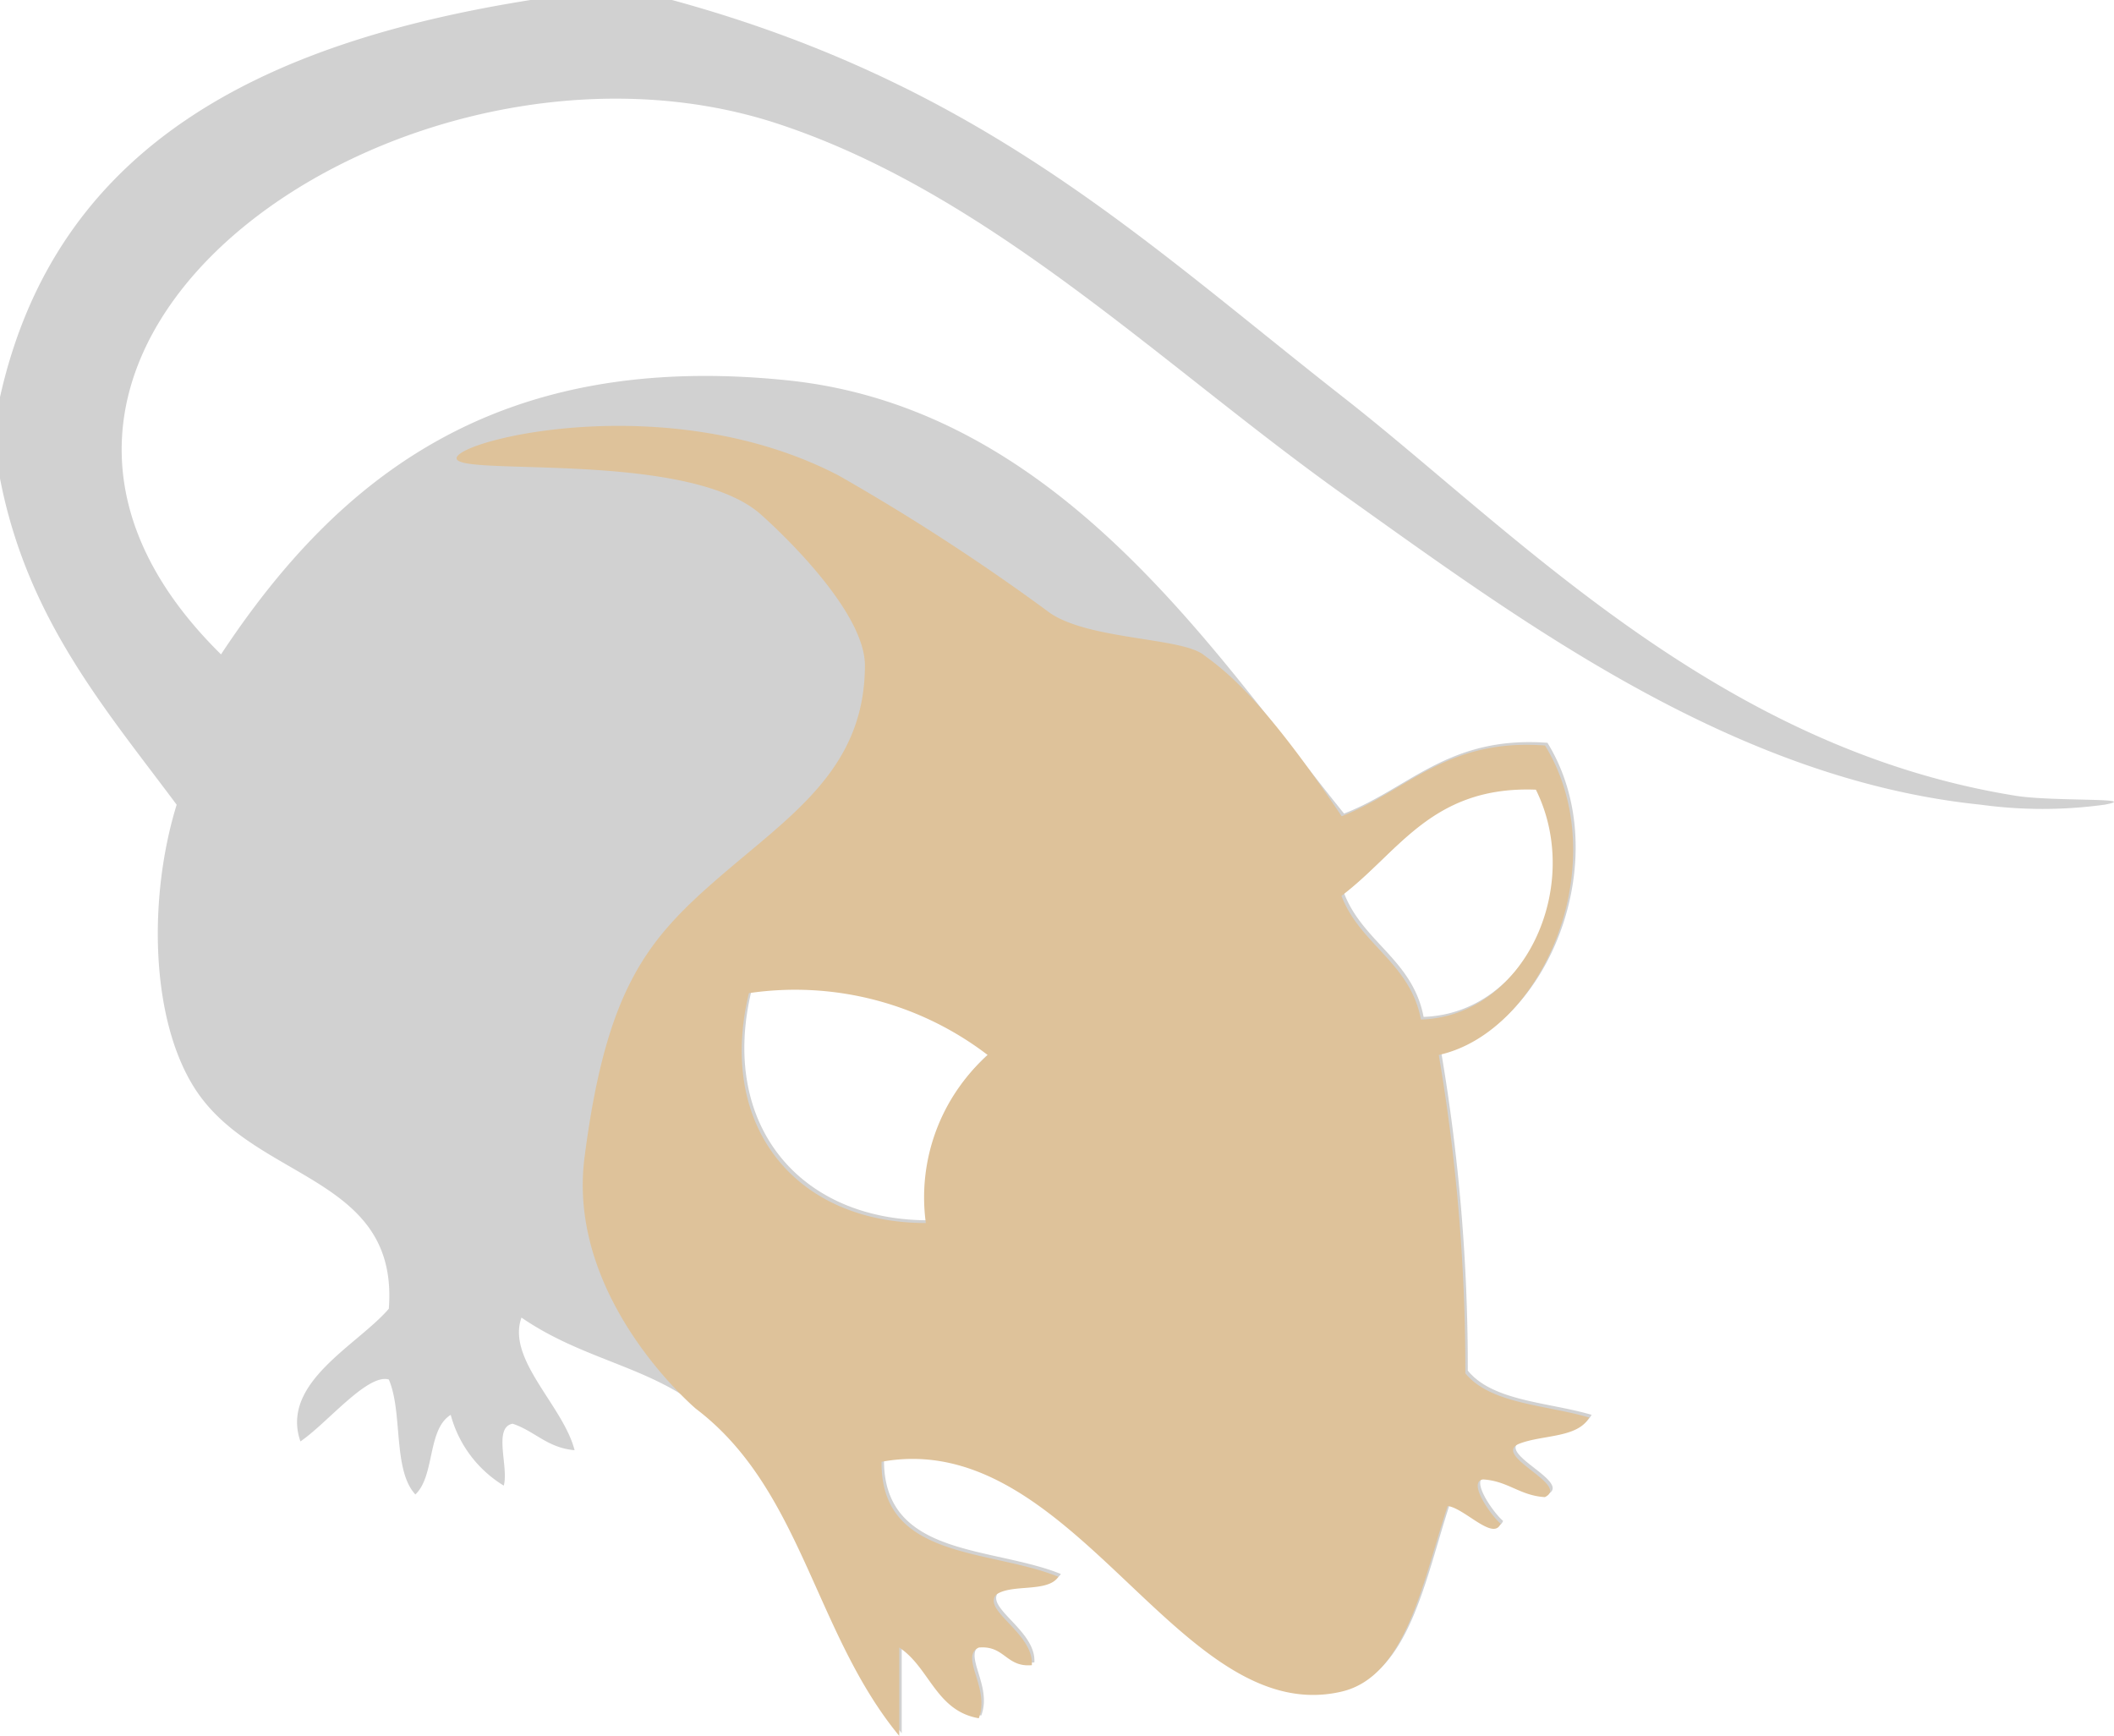
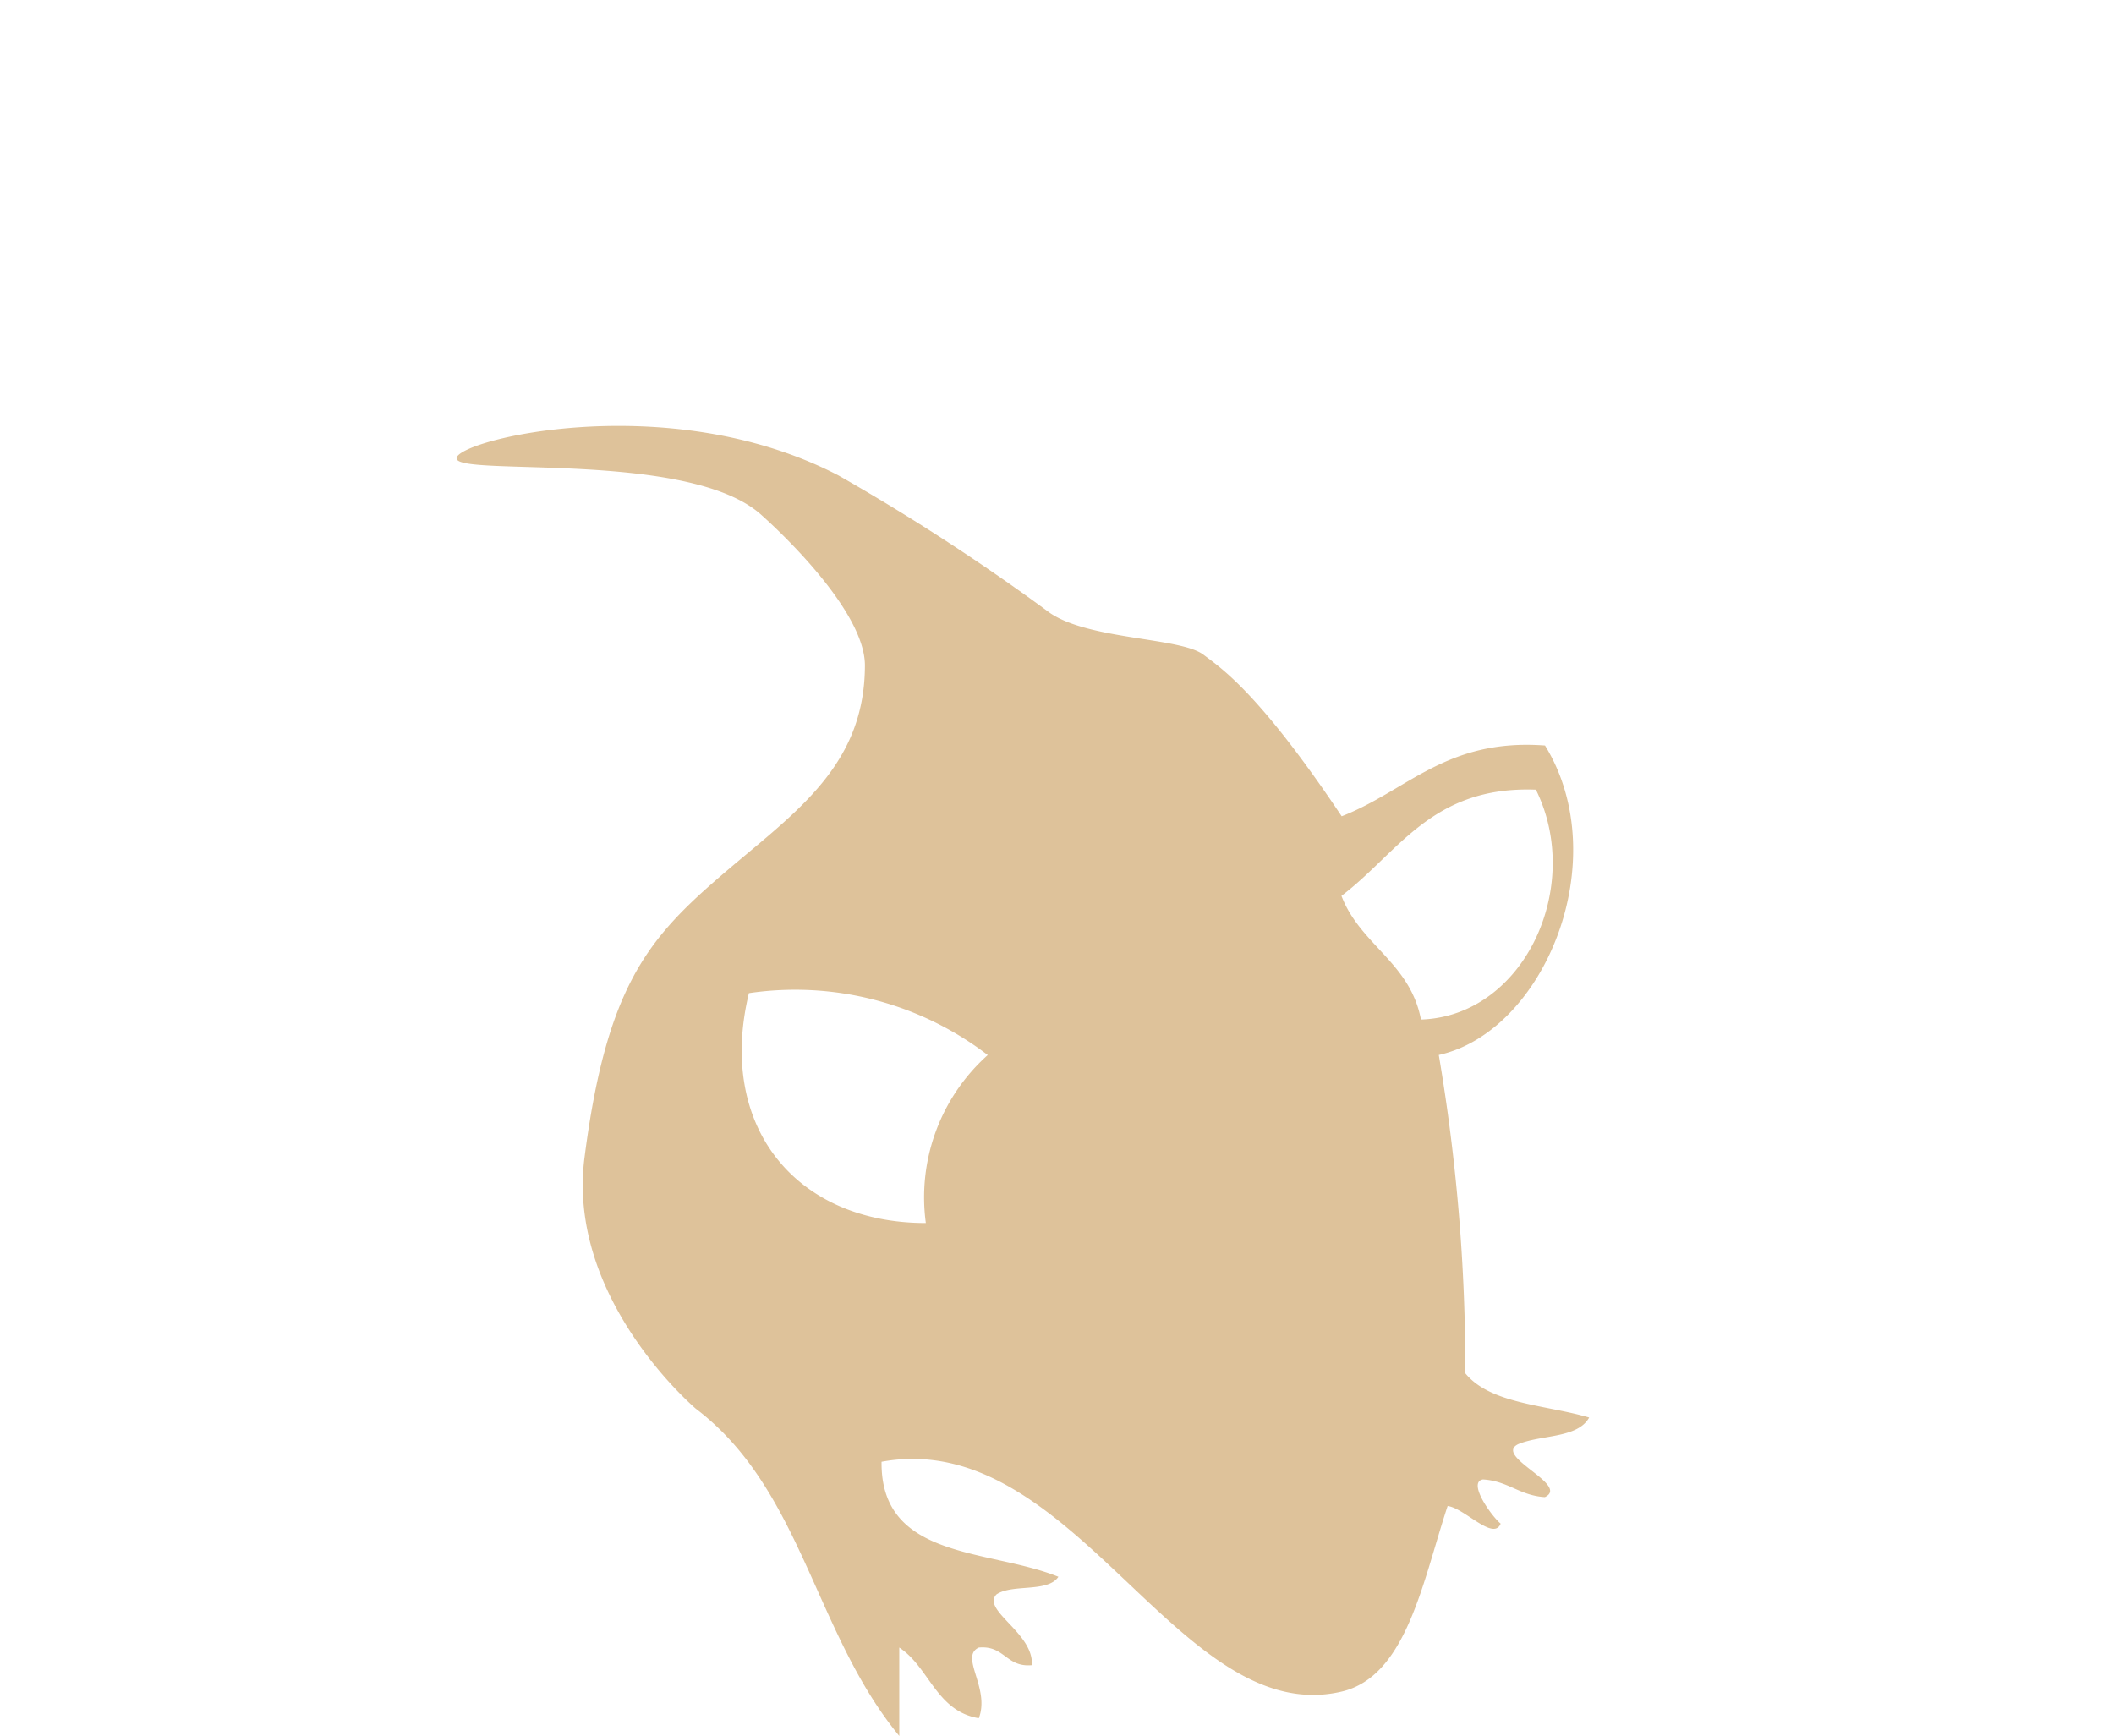
<svg xmlns="http://www.w3.org/2000/svg" width="57.714" height="47.392" viewBox="0 0 57.714 47.392">
  <g id="beige-s-hooded" transform="translate(-342.601 -2055.758)">
-     <path id="パス_129" data-name="パス 129" d="M188.493,334.854h3.863c8.473,2.315,12.843,6.553,18.347,10.862,4.665,3.655,10.181,9.56,18.347,10.865,1.014.161,3.468.045,2.415.242a12.414,12.414,0,0,1-3.38,0c-6.775-.694-12.57-5.025-17.382-8.449-4.958-3.527-9.662-8.229-15.451-10.139-10.055-3.319-23.82,6.013-15.209,14.484,3.244-4.913,7.609-8.286,15.451-7.483,7.432.76,11.708,7.508,15.209,11.829,1.8-.7,2.859-2.13,5.553-1.932,1.918,3.12-.01,7.811-2.9,8.449a51.292,51.292,0,0,1,.725,8.691c.686.841,2.2.859,3.38,1.207-.314.57-1.307.466-1.932.725-.7.332,1.427,1.114.725,1.448-.686-.041-1.006-.442-1.692-.483-.436.073.246,1.016.483,1.206-.195.485-.994-.43-1.448-.481-.676,2.055-1.116,4.657-2.9,5.068-4.459,1.034-7.3-7.239-12.554-6.276-.028,2.684,2.94,2.374,4.828,3.138-.285.44-1.258.191-1.69.483-.417.432,1.026,1.055.967,1.932-.707.063-.743-.546-1.45-.481-.536.246.316,1.108,0,1.93-1.169-.2-1.346-1.389-2.171-1.93v2.413c-2.325-2.82-2.651-6.732-5.553-8.933-1.446-1.1-3.187-1.285-4.828-2.413-.411,1.142,1.136,2.4,1.45,3.62-.743-.063-1.087-.523-1.692-.723-.54.1-.1,1.189-.242,1.69a3.246,3.246,0,0,1-1.448-1.932c-.645.4-.426,1.666-.965,2.173-.621-.668-.338-2.24-.725-3.138-.582-.171-1.69,1.2-2.413,1.69-.556-1.605,1.558-2.623,2.413-3.622.281-3.663-3.692-3.47-5.311-6.036-1.2-1.9-1.258-5.207-.481-7.724-1.957-2.629-4.091-5.083-4.828-8.933v-2.173C175.54,338.8,181.2,336.013,188.493,334.854Zm22.21,24.384c.513,1.336,1.877,1.822,2.171,3.378,2.818-.092,4.447-3.631,3.14-6.276C213.168,356.229,212.262,358.059,210.7,359.238Zm-16.176,2.655c-.88,3.631,1.277,6.274,4.83,6.276a5.209,5.209,0,0,1,1.69-4.586A8.641,8.641,0,0,0,194.528,361.892Z" transform="translate(168.592 1720.904)" fill="#d1d1d1" fill-rule="evenodd" />
    <path id="パス_130" data-name="パス 130" d="M187.531,353.09c-1.967,1.7-3.087,3.03-3.682,7.654-.5,3.871,3.04,6.86,3.04,6.86,2.9,2.2,3.229,6.113,5.553,8.933v-2.413c.825.54,1,1.731,2.171,1.93.316-.821-.536-1.684,0-1.93.707-.065.743.544,1.448.481.061-.876-1.381-1.5-.965-1.932.43-.293,1.4-.043,1.69-.481-1.89-.766-4.856-.456-4.828-3.14,5.254-.963,8.1,7.31,12.554,6.276,1.78-.411,2.22-3.012,2.9-5.068.454.051,1.254.967,1.448.481-.238-.191-.92-1.134-.483-1.207.684.041,1.006.442,1.69.483.7-.334-1.427-1.116-.723-1.448.625-.259,1.617-.155,1.932-.725-1.181-.348-2.694-.366-3.38-1.207a51.3,51.3,0,0,0-.725-8.691c2.889-.639,4.816-5.329,2.9-8.449-2.692-.2-3.755,1.232-5.551,1.932-2.244-3.352-3.268-4.03-3.777-4.413-.629-.472-3.1-.4-4.185-1.136a58.608,58.608,0,0,0-5.777-3.757c-4.665-2.425-10.5-.945-10.424-.458s6.323-.228,8.3,1.519c.7.621,2.847,2.7,2.847,4.127C191.5,350.126,189.5,351.386,187.531,353.09Zm5.636,9.444c-3.555,0-5.71-2.645-4.83-6.276a8.643,8.643,0,0,1,6.52,1.69A5.209,5.209,0,0,0,193.167,362.533Zm11.346-8.931c1.558-1.179,2.464-3.008,5.309-2.9,1.309,2.645-.32,6.184-3.138,6.276C206.39,355.424,205.024,354.939,204.513,353.6Z" transform="translate(174.71 1726.614)" fill="#dec29a" fill-rule="evenodd" />
  </g>
</svg>